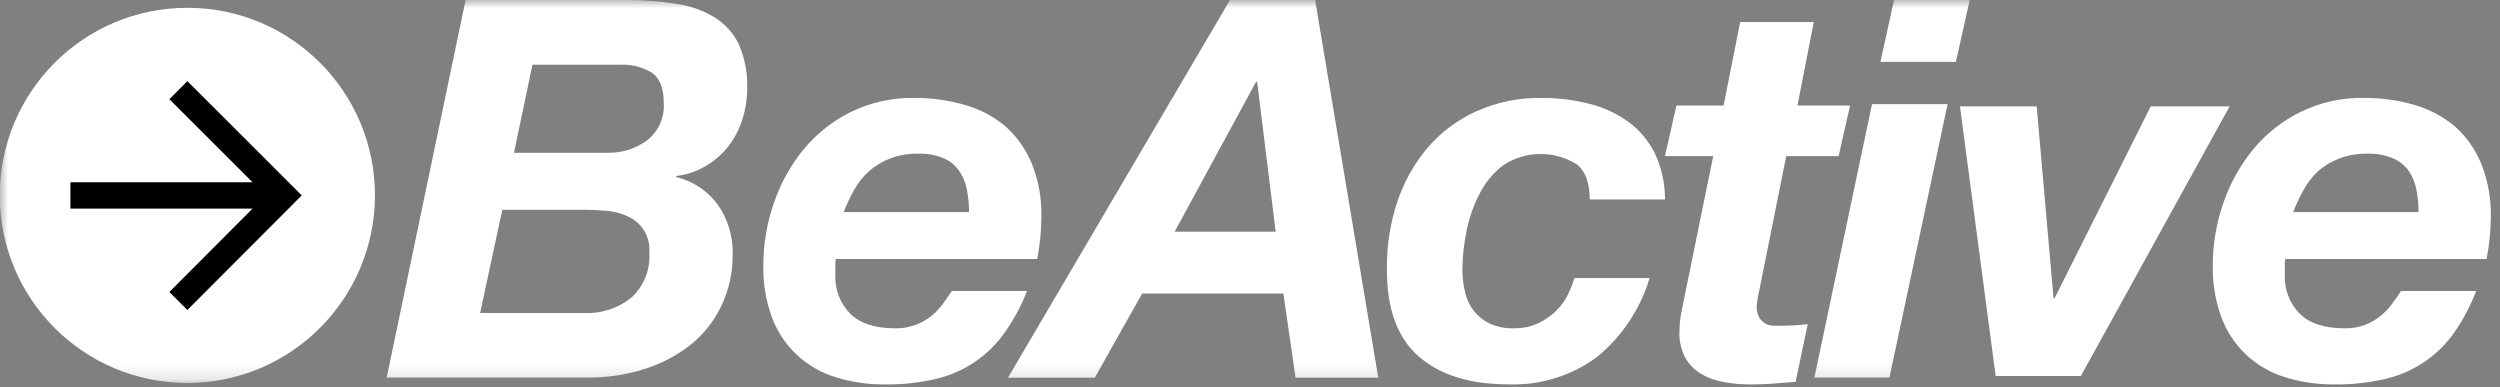
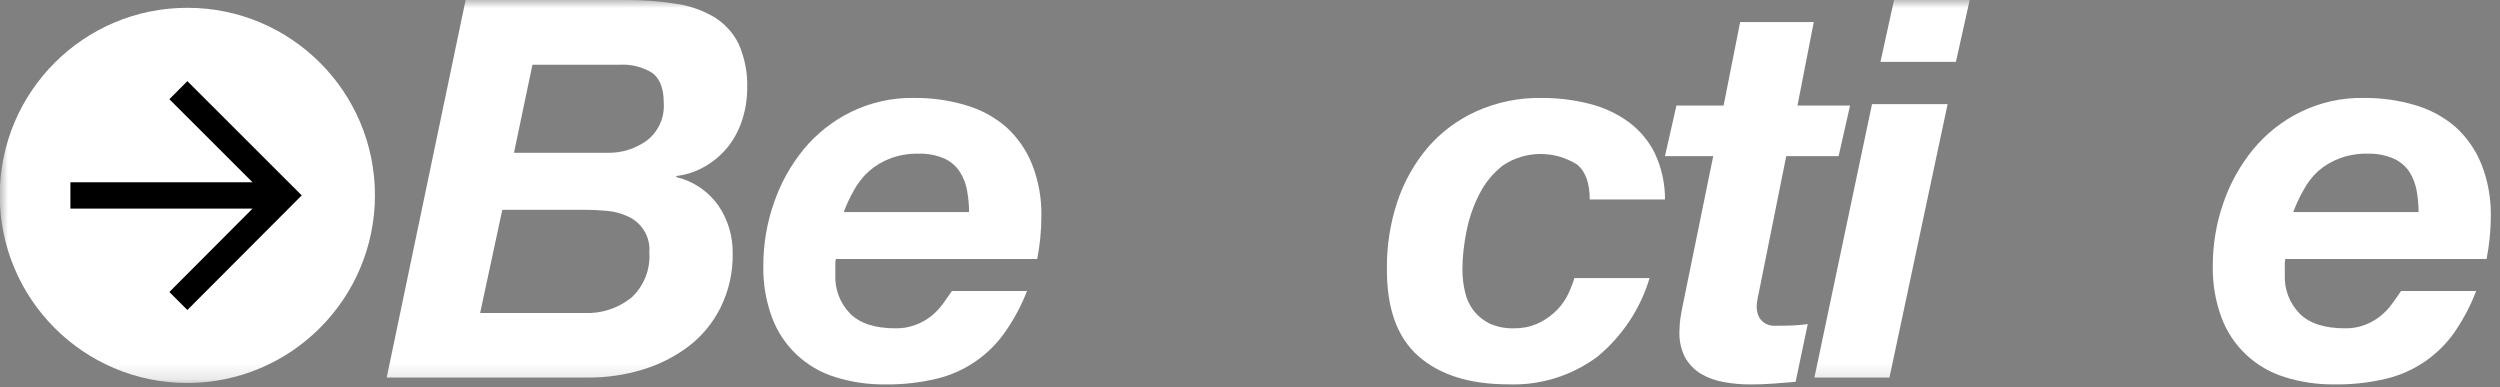
<svg xmlns="http://www.w3.org/2000/svg" width="155" height="24" viewBox="0 0 155 24" fill="none">
  <rect x="0" y="0" width="155" height="24" fill="#808080" stroke="none" />
  <rect x="2.979" y="2.069" width="17.877" height="17.877" rx="8.938" fill="black" />
  <mask id="mask0_828_39772" style="mask-type:luminance" maskUnits="userSpaceOnUse" x="0" y="0" width="155" height="24">
    <path d="M154.361 0H0L0 23.833H154.361V0Z" fill="white" />
  </mask>
  <g mask="url(#mask0_828_39772)">
    <path d="M11.617 23.745C5.192 23.745 -0.014 18.539 -0.014 12.114C-0.014 5.69 5.192 0.484 11.617 0.484C18.041 0.484 23.247 5.69 23.247 12.114C23.237 18.534 18.036 23.735 11.617 23.745ZM18.707 12.114L11.617 5.03L10.501 6.15L15.658 11.302H4.365L4.365 12.932H15.658L10.501 18.103L11.617 19.219L18.707 12.114Z" fill="white" />
    <path d="M38.717 0.001C39.784 -0.009 40.846 0.069 41.898 0.231C42.744 0.348 43.556 0.632 44.291 1.067C44.941 1.468 45.47 2.046 45.802 2.736C46.179 3.597 46.36 4.536 46.326 5.476C46.326 6.127 46.228 6.772 46.027 7.394C45.842 8.001 45.548 8.563 45.161 9.067C44.78 9.552 44.31 9.958 43.782 10.276C43.219 10.618 42.588 10.838 41.932 10.912V10.98C42.979 11.23 43.899 11.846 44.525 12.722C45.132 13.603 45.445 14.65 45.426 15.722C45.445 16.886 45.186 18.041 44.667 19.083C44.197 20.022 43.522 20.84 42.686 21.476C41.829 22.122 40.861 22.611 39.833 22.919C38.737 23.252 37.602 23.413 36.457 23.408H23.975L28.868 0.001H38.703M36.207 19.406C37.269 19.46 38.311 19.122 39.143 18.457C39.921 17.742 40.332 16.71 40.259 15.658C40.337 14.699 39.799 13.794 38.913 13.412C38.502 13.221 38.057 13.104 37.602 13.07C37.113 13.025 36.653 13.006 36.193 13.006H31.143L29.768 19.406H36.207ZM37.675 9.473C38.551 9.493 39.412 9.219 40.122 8.7C40.826 8.147 41.213 7.286 41.154 6.391C41.154 5.471 40.905 4.845 40.415 4.502C39.818 4.145 39.128 3.974 38.434 4.013H33.012L31.867 9.473H37.675Z" fill="white" />
  </g>
  <path d="M51.79 16.374V17.056C51.756 17.943 52.088 18.81 52.709 19.444C53.32 20.053 54.259 20.36 55.525 20.355C55.945 20.365 56.361 20.292 56.752 20.145C57.104 20.019 57.432 19.834 57.73 19.605C57.999 19.385 58.243 19.132 58.449 18.854C58.654 18.572 58.845 18.299 59.021 18.04H63.675C63.333 18.927 62.883 19.77 62.34 20.55C61.338 22.012 59.822 23.055 58.097 23.474C57.041 23.727 55.955 23.849 54.87 23.834C53.819 23.844 52.777 23.693 51.775 23.376C49.966 22.816 48.519 21.451 47.864 19.683C47.487 18.659 47.307 17.577 47.326 16.486C47.326 15.16 47.541 13.84 47.981 12.587C48.392 11.374 49.018 10.248 49.829 9.254C50.631 8.285 51.629 7.495 52.763 6.94C53.98 6.345 55.32 6.048 56.674 6.072C57.764 6.062 58.854 6.214 59.901 6.53C60.82 6.798 61.666 7.256 62.389 7.88C63.093 8.523 63.641 9.313 63.993 10.2C64.394 11.223 64.589 12.319 64.565 13.416C64.565 14.303 64.477 15.185 64.306 16.057H51.824C51.8 16.154 51.79 16.252 51.79 16.354M59.964 11.832C59.891 11.423 59.744 11.028 59.519 10.672C59.289 10.307 58.962 10.019 58.571 9.839C58.057 9.615 57.495 9.508 56.933 9.527C56.341 9.517 55.75 9.615 55.197 9.824C54.718 10.005 54.273 10.268 53.887 10.604C53.511 10.94 53.198 11.34 52.953 11.778C52.704 12.217 52.489 12.675 52.313 13.148H60.081C60.081 12.714 60.042 12.28 59.964 11.852V11.832Z" fill="white" />
  <mask id="mask1_828_39772" style="mask-type:luminance" maskUnits="userSpaceOnUse" x="0" y="0" width="155" height="24">
-     <path d="M154.361 0H0L0 23.833H154.361V0Z" fill="white" />
-   </mask>
+     </mask>
  <g mask="url(#mask1_828_39772)">
    <path d="M81.538 0.003L85.452 23.416H80.324L79.571 18.2H70.813L67.877 23.416H62.495L76.258 0.003H81.538ZM79.091 14.364L77.942 5.068H77.878L72.829 14.364H79.091Z" fill="white" />
  </g>
  <path d="M97.775 10.2C96.373 9.313 94.575 9.328 93.193 10.249C92.575 10.726 92.07 11.335 91.722 12.032C91.345 12.768 91.071 13.552 90.919 14.366C90.762 15.136 90.674 15.916 90.669 16.7C90.669 17.178 90.723 17.655 90.835 18.118C90.928 18.542 91.115 18.937 91.379 19.278C91.644 19.609 91.977 19.877 92.36 20.062C92.83 20.272 93.34 20.369 93.854 20.355C94.335 20.364 94.81 20.277 95.251 20.096C95.648 19.926 96.011 19.692 96.334 19.409C96.648 19.132 96.917 18.8 97.123 18.435C97.324 18.055 97.486 17.655 97.613 17.241H102.274C101.706 19.146 100.578 20.842 99.04 22.114C97.447 23.298 95.496 23.907 93.506 23.829C91.12 23.829 89.262 23.244 87.939 22.079C86.616 20.915 85.964 19.088 85.989 16.603C85.979 15.219 86.194 13.845 86.626 12.534C87.032 11.306 87.665 10.166 88.498 9.172C89.326 8.207 90.36 7.432 91.522 6.906C92.801 6.331 94.192 6.044 95.594 6.073C96.584 6.068 97.574 6.19 98.535 6.433C99.402 6.648 100.221 7.023 100.946 7.544C101.647 8.051 102.21 8.724 102.593 9.493C103.019 10.395 103.235 11.374 103.23 12.368H98.564C98.564 11.365 98.309 10.648 97.795 10.21" fill="white" />
  <path d="M114.704 6.545L113.994 9.679H110.747L109.045 18.152C109.007 18.314 108.973 18.477 108.949 18.644C108.93 18.747 108.92 18.856 108.915 18.959C108.906 19.205 108.954 19.451 109.064 19.668C109.15 19.825 109.28 19.953 109.433 20.047C109.577 20.135 109.745 20.184 109.913 20.194H110.44C110.987 20.194 111.539 20.165 112.08 20.096L111.328 23.673C110.848 23.717 110.368 23.752 109.913 23.786C109.457 23.821 108.954 23.835 108.474 23.835C107.942 23.835 107.405 23.786 106.882 23.688C106.383 23.604 105.904 23.437 105.463 23.181C105.05 22.93 104.705 22.571 104.465 22.143C104.202 21.611 104.086 21.021 104.13 20.425C104.13 20.174 104.154 19.928 104.192 19.682C104.235 19.412 104.288 19.122 104.355 18.811L106.22 9.679H103.228L103.938 6.545H106.863L107.889 1.368H112.454L111.443 6.545H114.723" fill="white" />
  <mask id="mask2_828_39772" style="mask-type:luminance" maskUnits="userSpaceOnUse" x="0" y="0" width="155" height="24">
    <path d="M154.361 0H0L0 23.833H154.361V0Z" fill="white" />
  </mask>
  <g mask="url(#mask2_828_39772)">
    <path d="M120.752 6.455L117.146 23.409H112.493L116.065 6.455H120.752ZM116.589 3.832L117.43 0.001H122.122L121.266 3.837H116.589V3.832Z" fill="white" />
  </g>
-   <path d="M123.731 23.314L121.518 6.595H126.274L127.32 18.494H127.383L133.345 6.595H138.237L129.012 23.314H123.731Z" fill="white" />
  <path d="M141.657 16.374V17.056C141.623 17.943 141.956 18.81 142.577 19.444C143.188 20.053 144.127 20.36 145.394 20.355C145.814 20.365 146.23 20.292 146.621 20.145C146.964 20.014 147.287 19.834 147.575 19.605C147.849 19.385 148.089 19.137 148.294 18.854C148.504 18.572 148.695 18.299 148.866 18.04H153.522C153.185 18.927 152.744 19.77 152.211 20.55C151.209 22.012 149.693 23.055 147.966 23.474C146.91 23.727 145.824 23.849 144.739 23.834C143.687 23.844 142.645 23.693 141.643 23.376C139.833 22.816 138.386 21.451 137.73 19.683C137.354 18.659 137.173 17.577 137.192 16.486C137.192 15.16 137.408 13.84 137.848 12.587C138.258 11.374 138.889 10.248 139.701 9.254C140.503 8.285 141.501 7.495 142.636 6.94C143.853 6.345 145.193 6.048 146.548 6.072C147.644 6.062 148.729 6.214 149.776 6.53C150.685 6.798 151.532 7.261 152.25 7.88C152.955 8.523 153.502 9.313 153.855 10.2C154.256 11.223 154.451 12.315 154.432 13.416C154.427 14.303 154.339 15.185 154.168 16.057H141.692C141.667 16.154 141.657 16.252 141.657 16.354M149.835 11.832C149.761 11.423 149.614 11.028 149.394 10.672C149.155 10.307 148.817 10.019 148.416 9.839C147.903 9.615 147.34 9.508 146.778 9.527C146.186 9.517 145.594 9.615 145.042 9.824C144.562 10.005 144.117 10.268 143.731 10.604C143.364 10.94 143.056 11.34 142.821 11.778C142.572 12.217 142.357 12.675 142.181 13.148H149.952C149.952 12.714 149.913 12.28 149.835 11.852V11.832Z" fill="white" />
</svg>